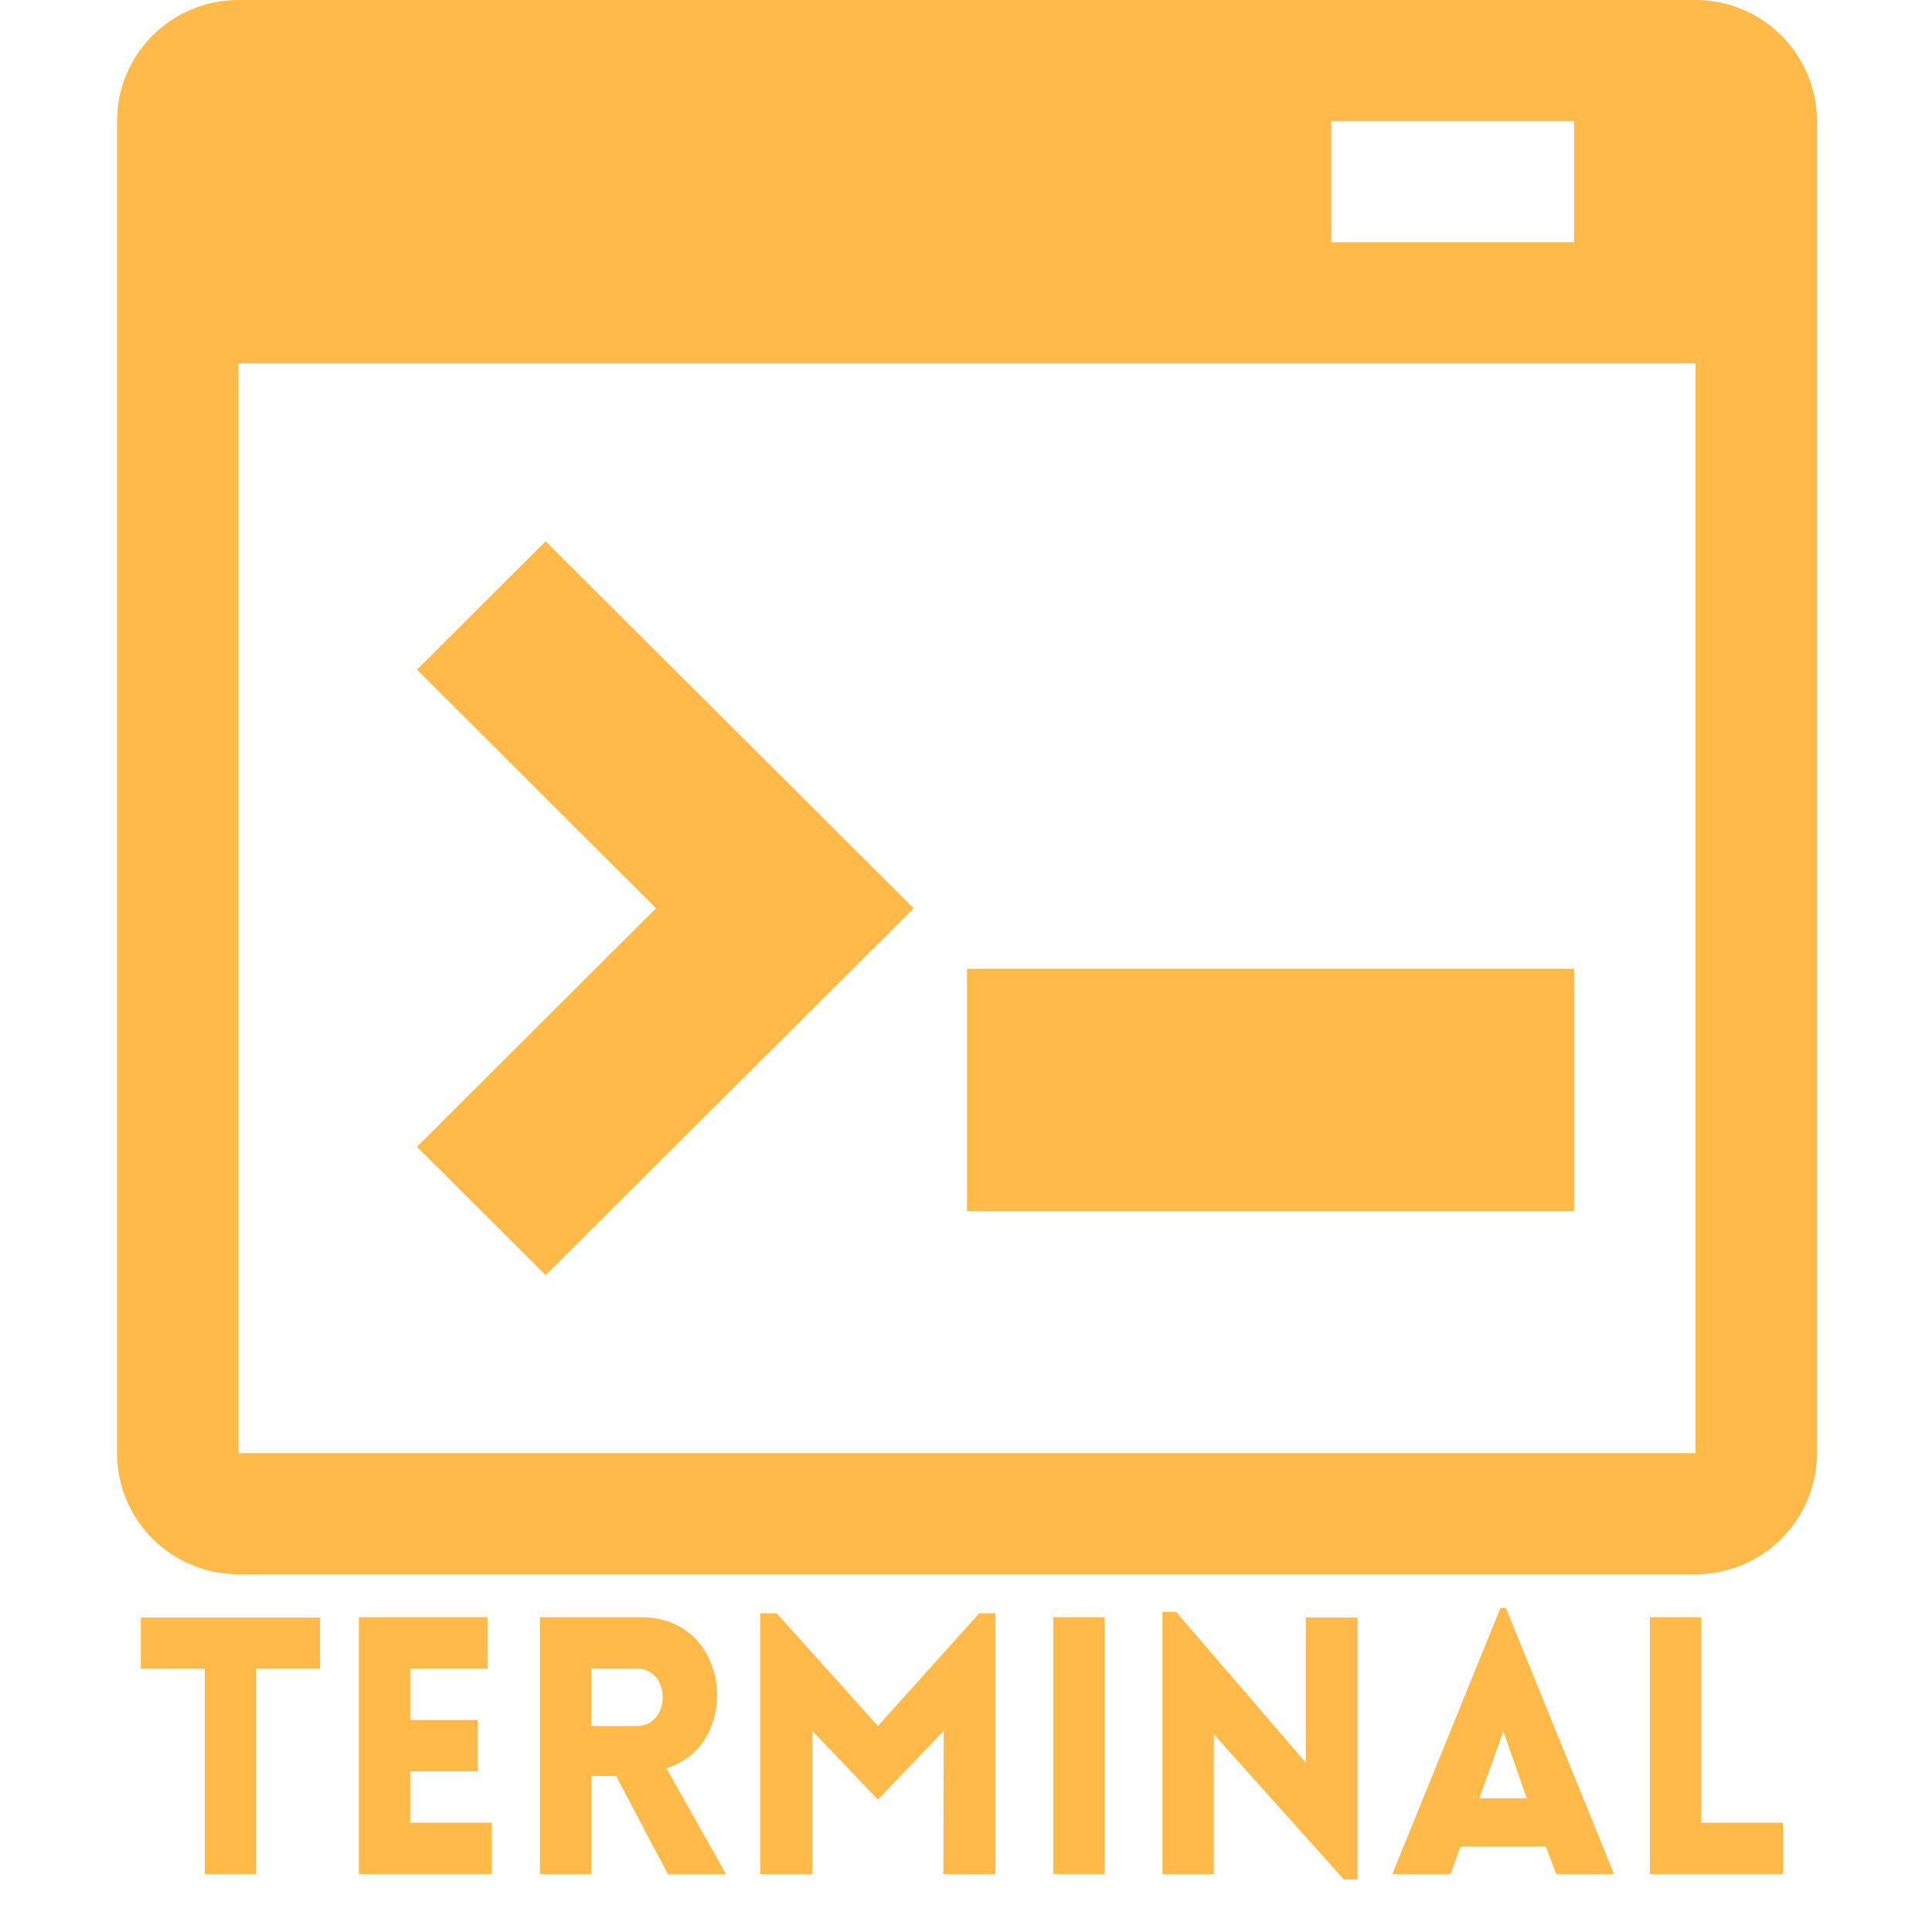
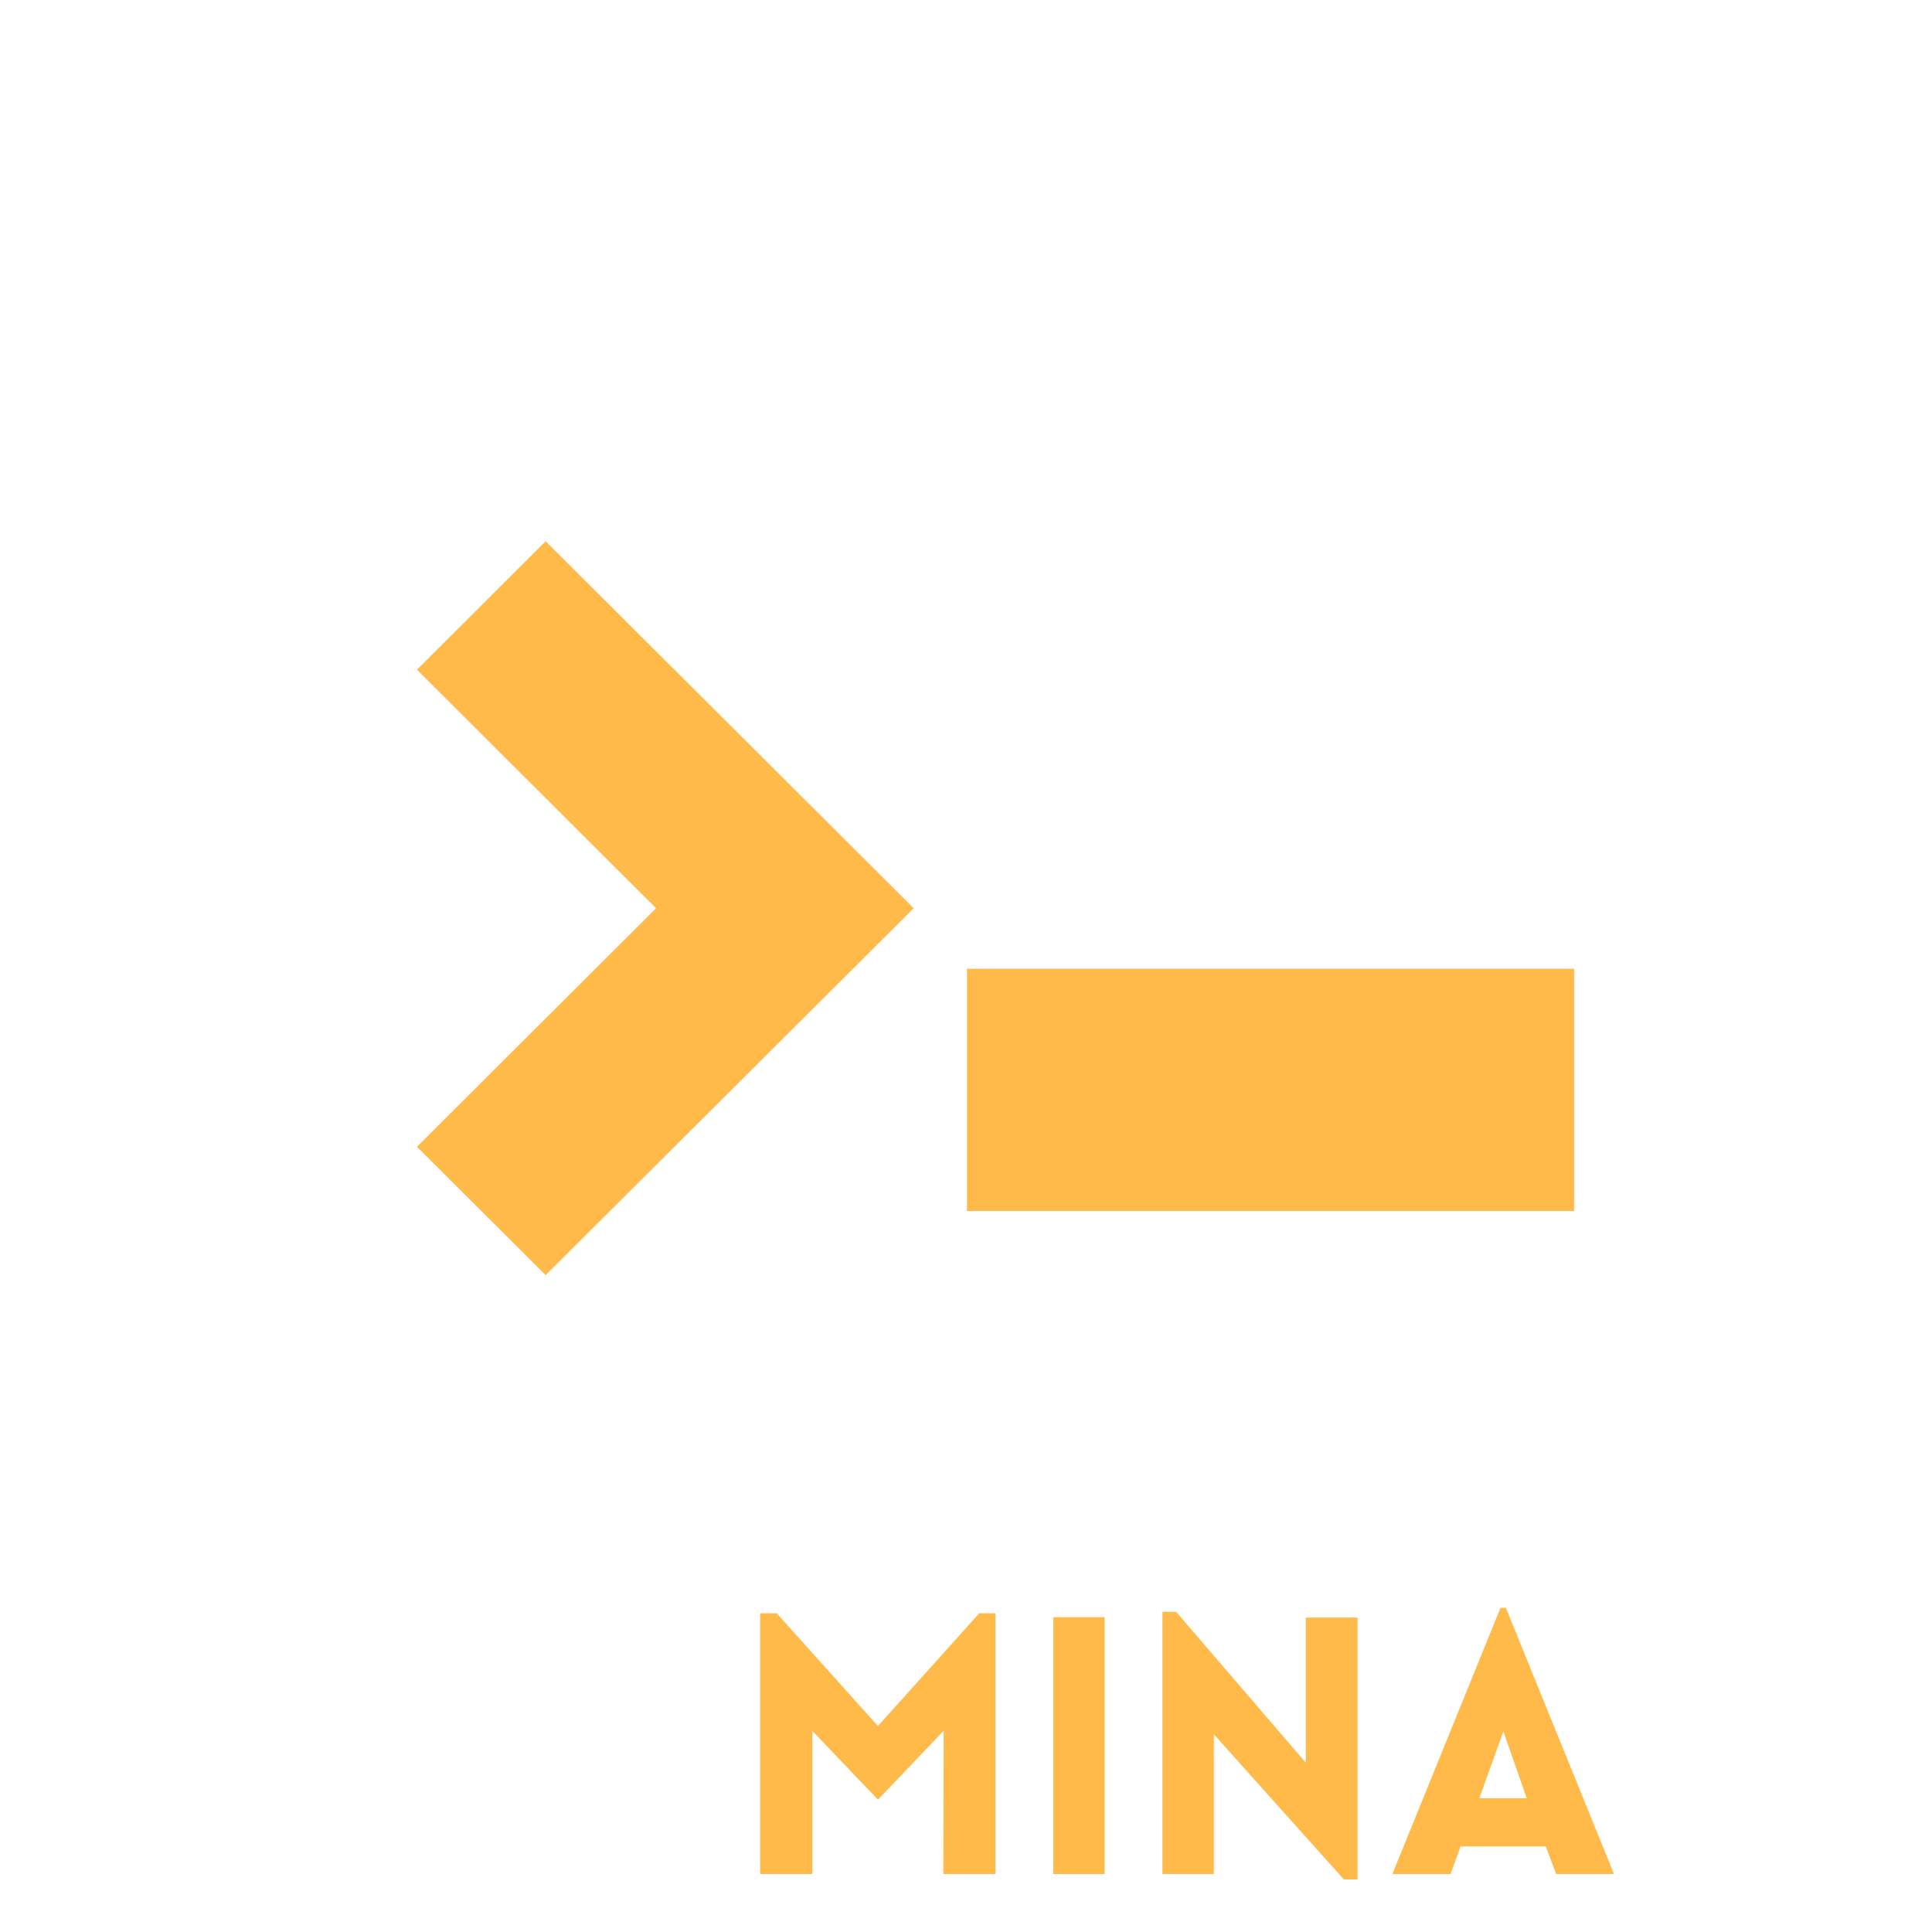
<svg xmlns="http://www.w3.org/2000/svg" xmlns:xlink="http://www.w3.org/1999/xlink" width="50" height="50" viewBox="0 0 375 375" version="1.2">
  <defs>
    <g>
      <symbol overflow="visible" id="glyph0-0">
-         <path style="stroke:none;" d="M 23.777 0 L 23.777 -39.887 L 36.191 -39.887 L 36.191 -49.785 L 1.395 -49.785 L 1.395 -39.887 L 13.805 -39.887 L 13.805 0 Z M 23.777 0 " />
-       </symbol>
+         </symbol>
      <symbol overflow="visible" id="glyph0-1">
-         <path style="stroke:none;" d="M 31.379 0 L 31.379 -9.973 L 15.551 -9.973 L 15.551 -19.941 L 28.66 -19.941 L 28.66 -29.914 L 15.551 -29.914 L 15.551 -39.887 L 30.543 -39.887 L 30.543 -49.855 L 5.578 -49.855 L 5.578 0 Z M 31.379 0 " />
-       </symbol>
+         </symbol>
      <symbol overflow="visible" id="glyph0-2">
-         <path style="stroke:none;" d="M 30.402 0 L 41.699 0 L 30.125 -20.57 C 44.766 -24.824 43.023 -49.855 25.242 -49.855 L 5.578 -49.855 L 5.578 0 L 15.551 0 L 15.551 -19.035 L 20.359 -19.035 Z M 15.551 -28.73 L 15.551 -39.887 L 24.336 -39.887 C 31.098 -39.887 31.098 -28.73 24.336 -28.73 Z M 15.551 -28.73 " />
-       </symbol>
+         </symbol>
      <symbol overflow="visible" id="glyph0-3">
        <path style="stroke:none;" d="M 28.449 -28.73 L 8.785 -50.625 L 5.578 -50.625 L 5.578 0 L 15.688 0 L 15.688 -27.82 L 28.449 -14.434 L 41.211 -27.82 L 41.141 0 L 51.25 0 L 51.25 -50.625 L 48.113 -50.625 Z M 28.449 -28.73 " />
      </symbol>
      <symbol overflow="visible" id="glyph0-4">
        <path style="stroke:none;" d="M 15.551 0 L 15.551 -49.855 L 5.578 -49.855 L 5.578 0 Z M 15.551 0 " />
      </symbol>
      <symbol overflow="visible" id="glyph0-5">
        <path style="stroke:none;" d="M 15.551 -27.125 L 40.793 1.047 L 43.441 1.047 L 43.441 -49.785 L 33.402 -49.785 L 33.402 -21.617 L 8.227 -50.902 L 5.578 -50.902 L 5.578 0 L 15.551 0 Z M 15.551 -27.125 " />
      </symbol>
      <symbol overflow="visible" id="glyph0-6">
        <path style="stroke:none;" d="M 1.117 0 L 12.41 0 L 14.363 -5.371 L 30.891 -5.371 L 32.914 0 L 44.141 0 L 23.148 -51.668 L 22.105 -51.668 Z M 17.992 -14.715 L 22.664 -27.684 L 27.195 -14.715 Z M 17.992 -14.715 " />
      </symbol>
      <symbol overflow="visible" id="glyph0-7">
-         <path style="stroke:none;" d="M 5.578 -49.855 L 5.578 0 L 31.379 0 L 31.379 -9.973 L 15.551 -9.973 L 15.551 -49.855 Z M 5.578 -49.855 " />
-       </symbol>
+         </symbol>
    </g>
    <clipPath id="clip1">
      <path d="M 22.523 0 L 352.863 0 L 352.863 305.566 L 22.523 305.566 Z M 22.523 0 " />
    </clipPath>
  </defs>
  <g id="surface1">
    <g clip-path="url(#clip1)" clip-rule="nonzero">
-       <path style=" stroke:none;fill-rule:nonzero;fill:rgb(100%,72.939%,28.629%);fill-opacity:1;" d="M 329.098 0 L 46.289 0 C 33.277 0 22.719 10.531 22.719 23.504 L 22.719 282.062 C 22.719 295.035 33.277 305.566 46.289 305.566 L 329.098 305.566 C 342.105 305.566 352.664 295.035 352.664 282.062 L 352.664 23.504 C 352.664 10.531 342.105 0 329.098 0 Z M 258.395 23.504 L 305.531 23.504 L 305.531 47.012 L 258.395 47.012 Z M 329.098 282.062 L 46.289 282.062 L 46.289 70.516 L 329.098 70.516 Z M 329.098 282.062 " />
-     </g>
+       </g>
    <path style=" stroke:none;fill-rule:nonzero;fill:rgb(100%,72.939%,28.629%);fill-opacity:1;" d="M 105.914 247.508 L 177.348 176.289 L 105.914 105.066 L 80.934 129.984 L 127.336 176.289 L 80.934 222.594 Z M 105.914 247.508 " />
    <path style=" stroke:none;fill-rule:nonzero;fill:rgb(100%,72.939%,28.629%);fill-opacity:1;" d="M 187.691 188.039 L 305.531 188.039 L 305.531 235.051 L 187.691 235.051 Z M 187.691 188.039 " />
    <g style="fill:rgb(100%,72.939%,28.629%);fill-opacity:1;">
      <use xlink:href="#glyph0-0" x="25.941" y="363.753" />
    </g>
    <g style="fill:rgb(100%,72.939%,28.629%);fill-opacity:1;">
      <use xlink:href="#glyph0-1" x="64.081" y="363.753" />
    </g>
    <g style="fill:rgb(100%,72.939%,28.629%);fill-opacity:1;">
      <use xlink:href="#glyph0-2" x="99.222" y="363.753" />
    </g>
    <g style="fill:rgb(100%,72.939%,28.629%);fill-opacity:1;">
      <use xlink:href="#glyph0-3" x="141.963" y="363.753" />
    </g>
    <g style="fill:rgb(100%,72.939%,28.629%);fill-opacity:1;">
      <use xlink:href="#glyph0-4" x="198.858" y="363.753" />
    </g>
    <g style="fill:rgb(100%,72.939%,28.629%);fill-opacity:1;">
      <use xlink:href="#glyph0-5" x="220.055" y="363.753" />
    </g>
    <g style="fill:rgb(100%,72.939%,28.629%);fill-opacity:1;">
      <use xlink:href="#glyph0-6" x="269.141" y="363.753" />
    </g>
    <g style="fill:rgb(100%,72.939%,28.629%);fill-opacity:1;">
      <use xlink:href="#glyph0-7" x="314.671" y="363.753" />
    </g>
  </g>
</svg>